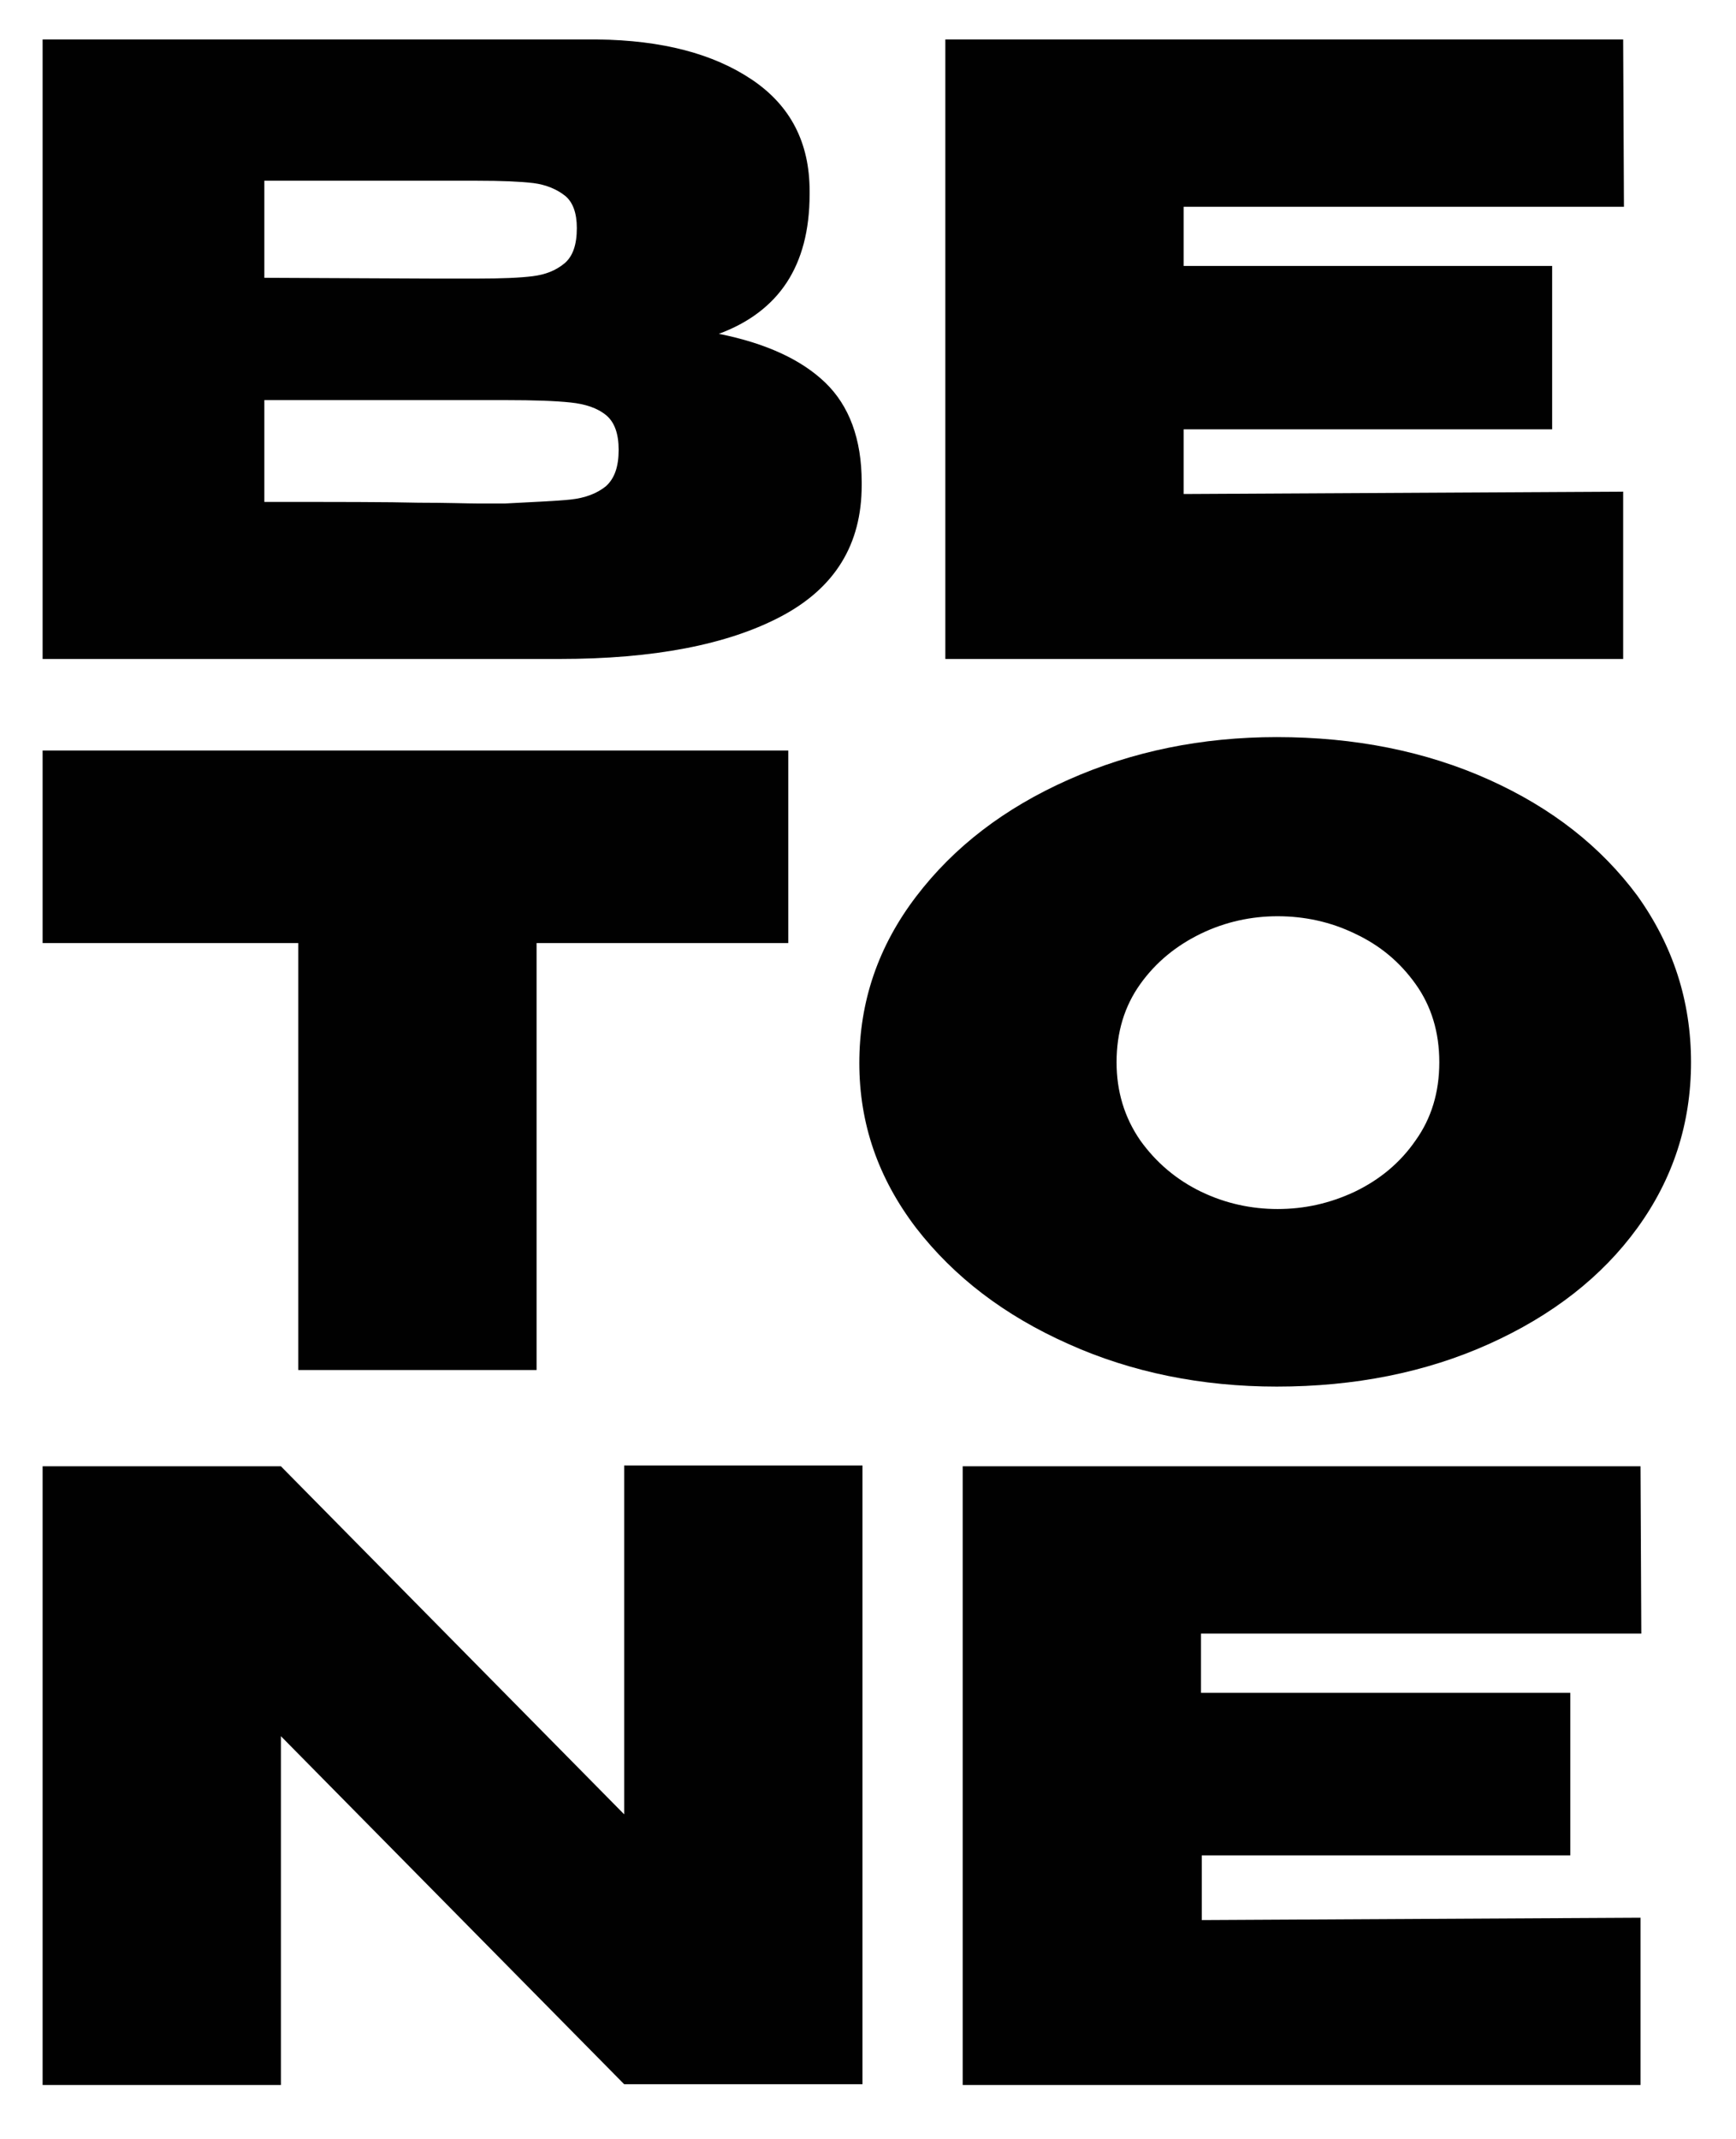
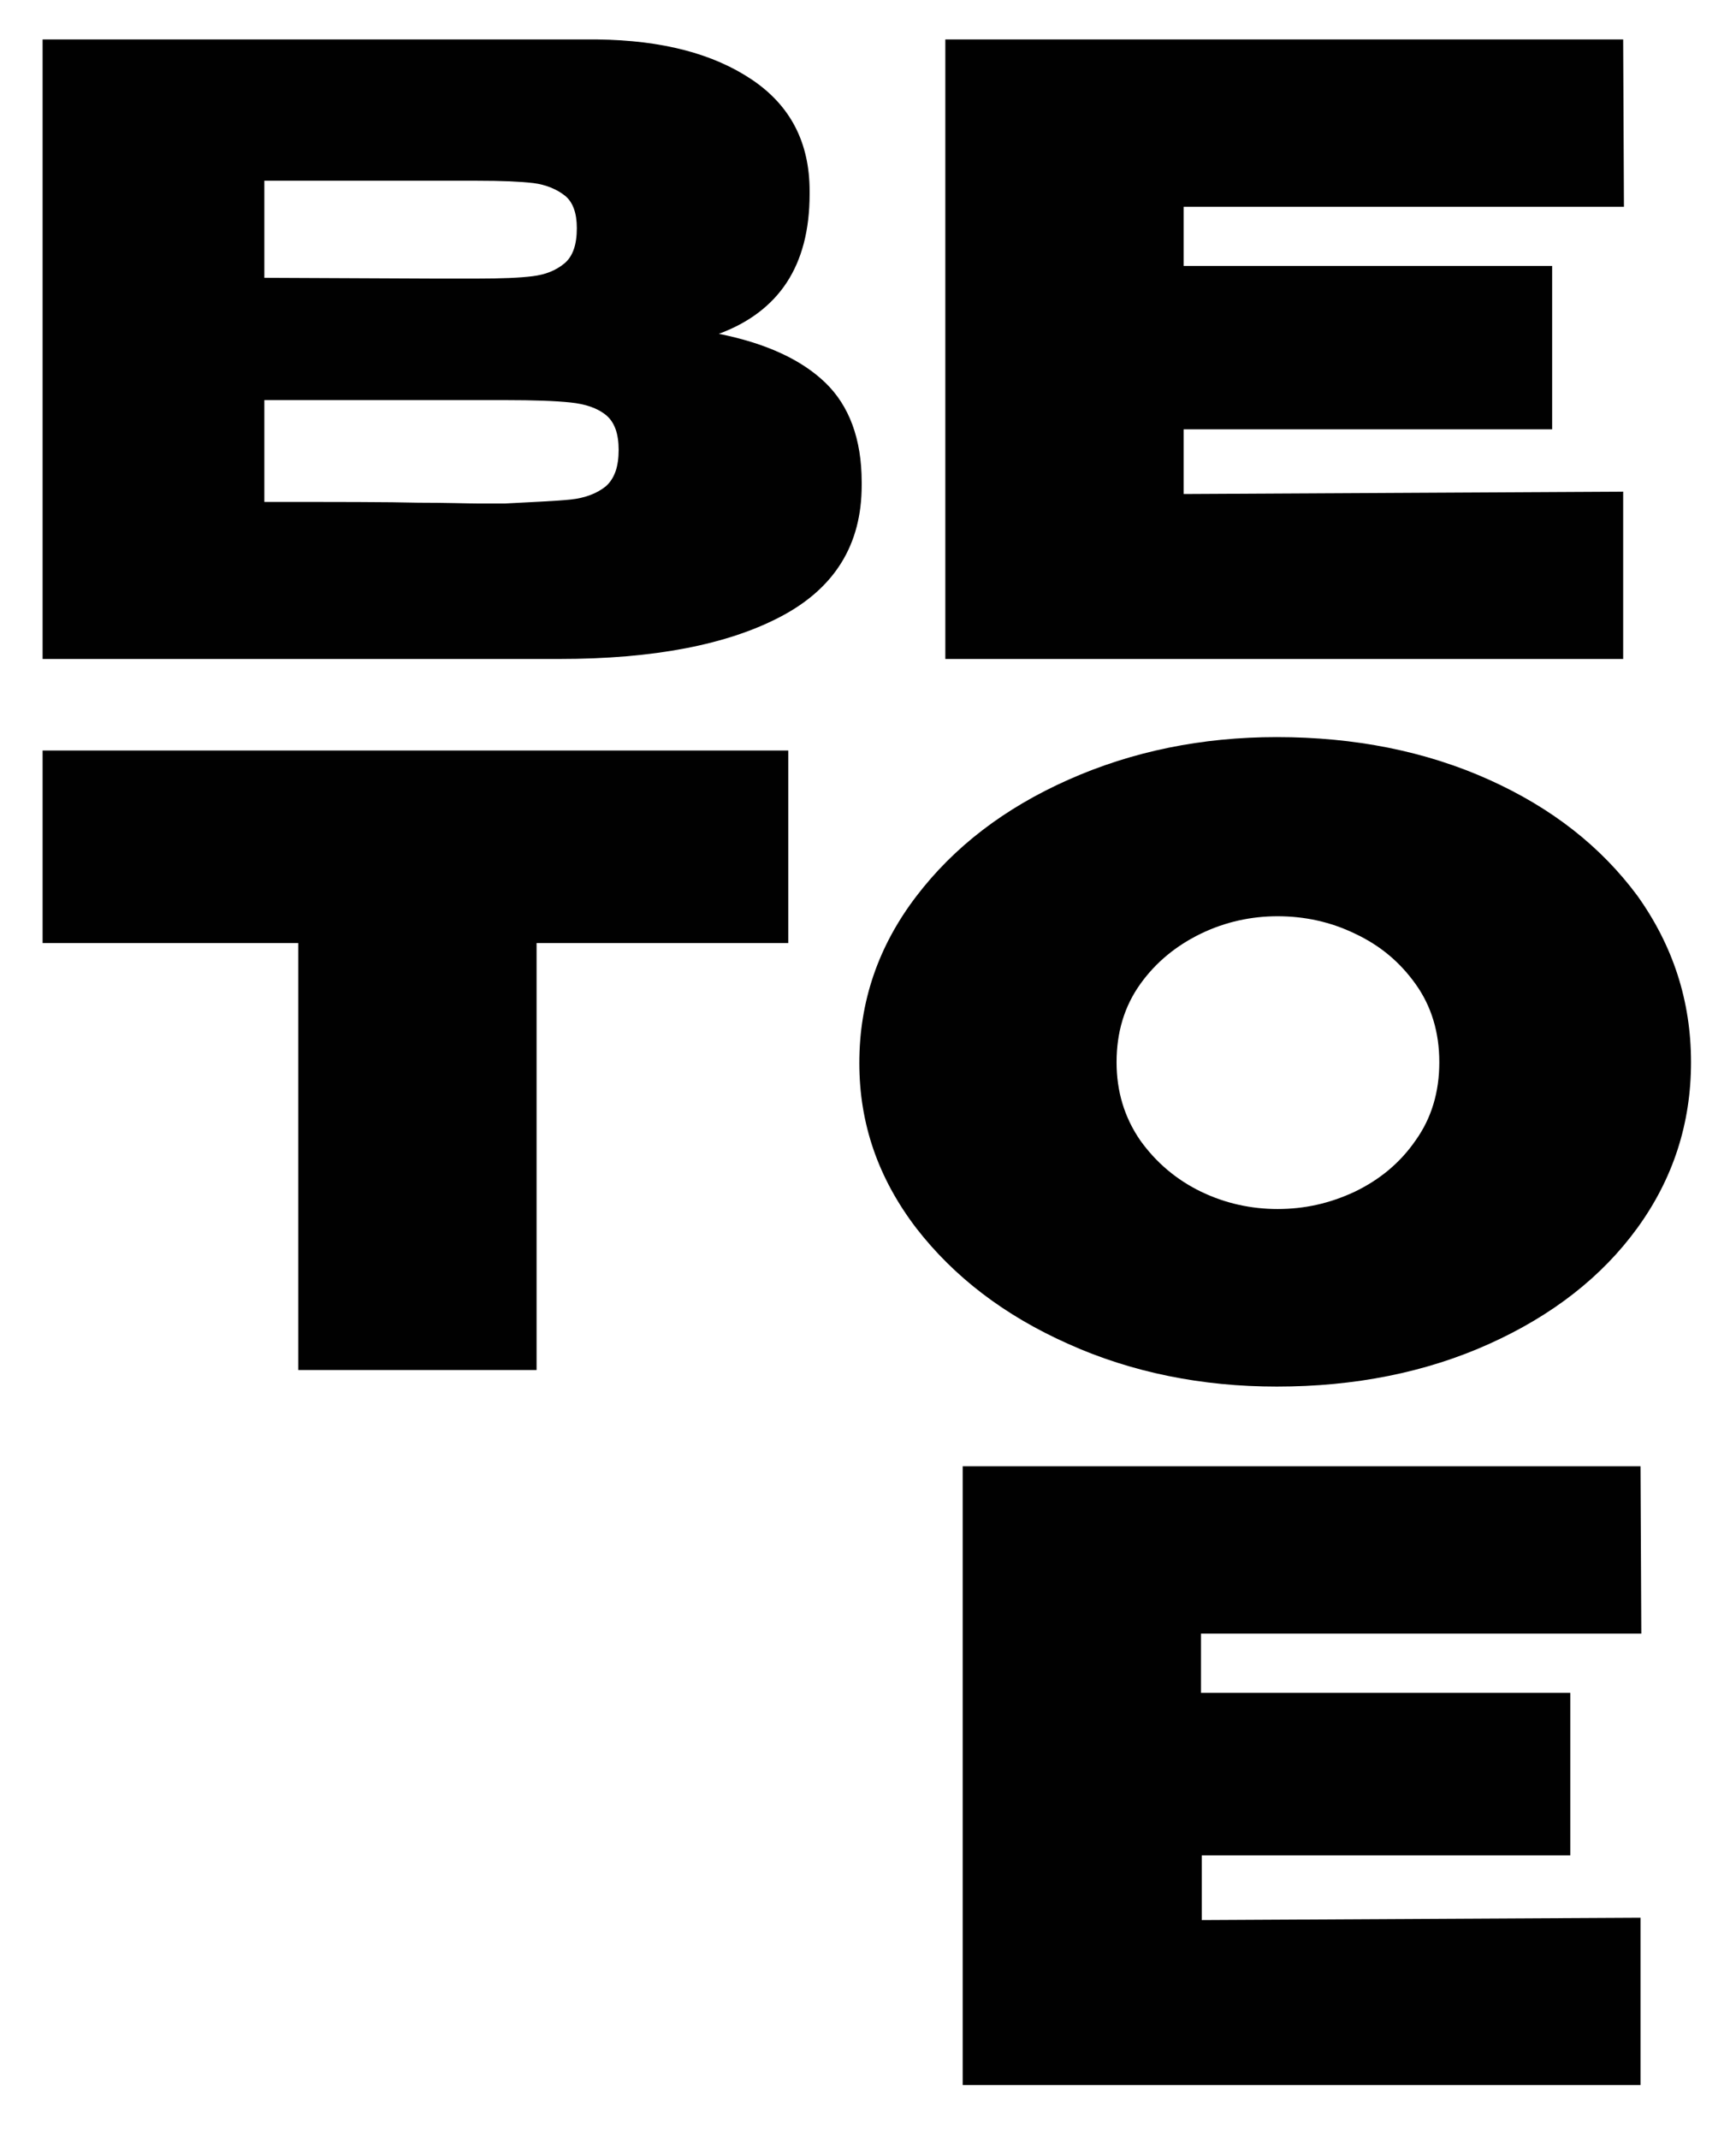
<svg xmlns="http://www.w3.org/2000/svg" version="1.1" id="Слой_1" x="0px" y="0px" viewBox="0 0 220 271" style="enable-background:new 0 0 220 271;" xml:space="preserve">
  <style type="text/css"> .st0{fill:#010101;} </style>
  <g>
    <path class="st0" d="M104.6,48.5c3,2.9,4.6,7.1,4.6,12.6v0.4c0,7.5-3.4,13-10.2,16.6c-6.8,3.6-16.2,5.4-28.1,5.4h-0.2h-3.4H5.4V5 h70.3c8.2,0.1,14.7,1.8,19.6,5.1s7.3,8,7.3,14.1v0.4c0,4.6-1,8.3-2.9,11.2c-1.9,2.9-4.8,5.1-8.6,6.5 C97.1,43.5,101.6,45.6,104.6,48.5z M60.4,35.3c3.2,0,5.5-0.1,7.1-0.3s2.9-0.7,4-1.6c1.1-0.9,1.6-2.4,1.6-4.5c0-1.9-0.5-3.3-1.5-4.1 c-1-0.8-2.4-1.4-4-1.6c-1.7-0.2-4-0.3-7.2-0.3h-0.1H33.5v12.3l21.6,0.1H60.4z M72.3,63.3c1.9-0.2,3.4-0.8,4.5-1.7 c1.1-1,1.6-2.5,1.6-4.6c0-2-0.5-3.5-1.6-4.4s-2.6-1.4-4.5-1.6c-1.9-0.2-4.6-0.3-8.3-0.3h-0.1H33.5v12.9c9.3,0,15.7,0,19.5,0.1 c3.7,0,6.2,0.1,7.6,0.1H64C67.6,63.6,70.4,63.5,72.3,63.3z" />
    <path class="st0" d="M196.8,54.4H150v8.2l55.7-0.3v21.2h-85.9V5h85.9l0.1,21.2H150v7.5h46.7v20.7H196.8z" />
  </g>
  <g>
    <path class="st0" d="M99.9,95.1v24.4H68v54.1H37.8v-54.1H5.4V95.1H99.9z M5.4,119.5V95.1h94.4L5.4,119.5z" />
    <path class="st0" d="M188.7,98.8c8,3.6,14.2,8.5,18.8,14.7c4.5,6.3,6.8,13.3,6.8,21.1s-2.3,14.8-6.8,21s-10.8,11.1-18.8,14.7 c-8,3.6-17,5.4-26.9,5.4c-9.5,0-18.4-1.8-26.4-5.4c-8.1-3.6-14.5-8.5-19.3-14.7c-4.8-6.3-7.2-13.2-7.2-20.9 c0-7.8,2.4-14.8,7.2-21.1c4.8-6.3,11.2-11.2,19.3-14.8c8.1-3.6,16.9-5.4,26.4-5.4C171.7,93.4,180.7,95.2,188.7,98.8z M171.7,151 c3.1-1.5,5.7-3.6,7.7-6.5c2-2.8,3-6.1,3-9.9c0-3.8-1-7.1-3-9.9s-4.5-4.9-7.7-6.4c-3.1-1.5-6.4-2.2-9.8-2.2c-3.3,0-6.6,0.7-9.7,2.2 c-3.1,1.5-5.7,3.6-7.7,6.4s-3,6.1-3,9.9c0,3.7,1,7,3,9.9c2,2.8,4.6,5,7.7,6.5c3.1,1.5,6.4,2.2,9.7,2.2 C165.3,153.2,168.5,152.5,171.7,151z" />
  </g>
  <g>
-     <path class="st0" d="M79.1,229.9v-44.2h30.2v78.4H79.1L35.6,220v44.2H5.4v-78.4h30.2L79.1,229.9z M35.6,264.2H5.4v-78.4L35.6,264.2 z" />
    <path class="st0" d="M199,235.1h-46.7v8.2l55.6-0.3v21.2H122v-78.4h85.9L208,207h-55.8v7.5H199V235.1z" />
  </g>
</svg>